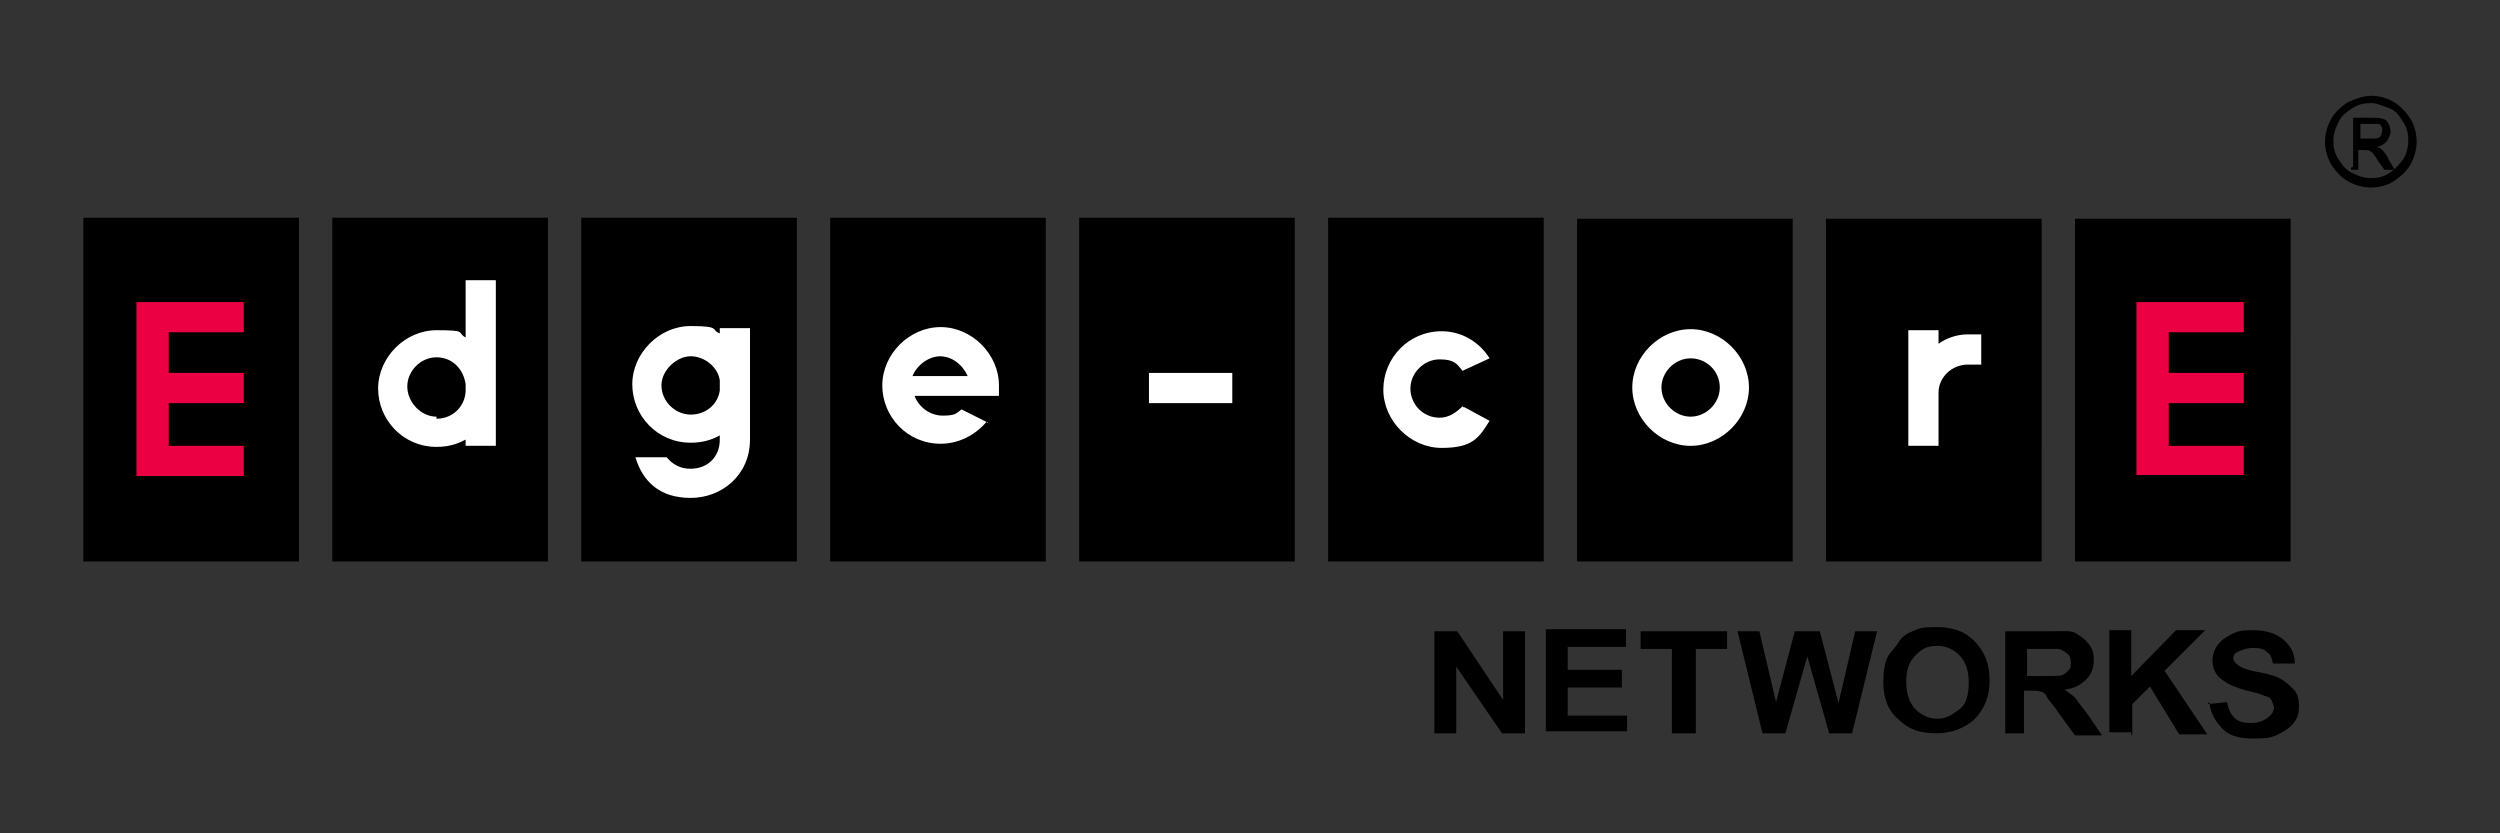
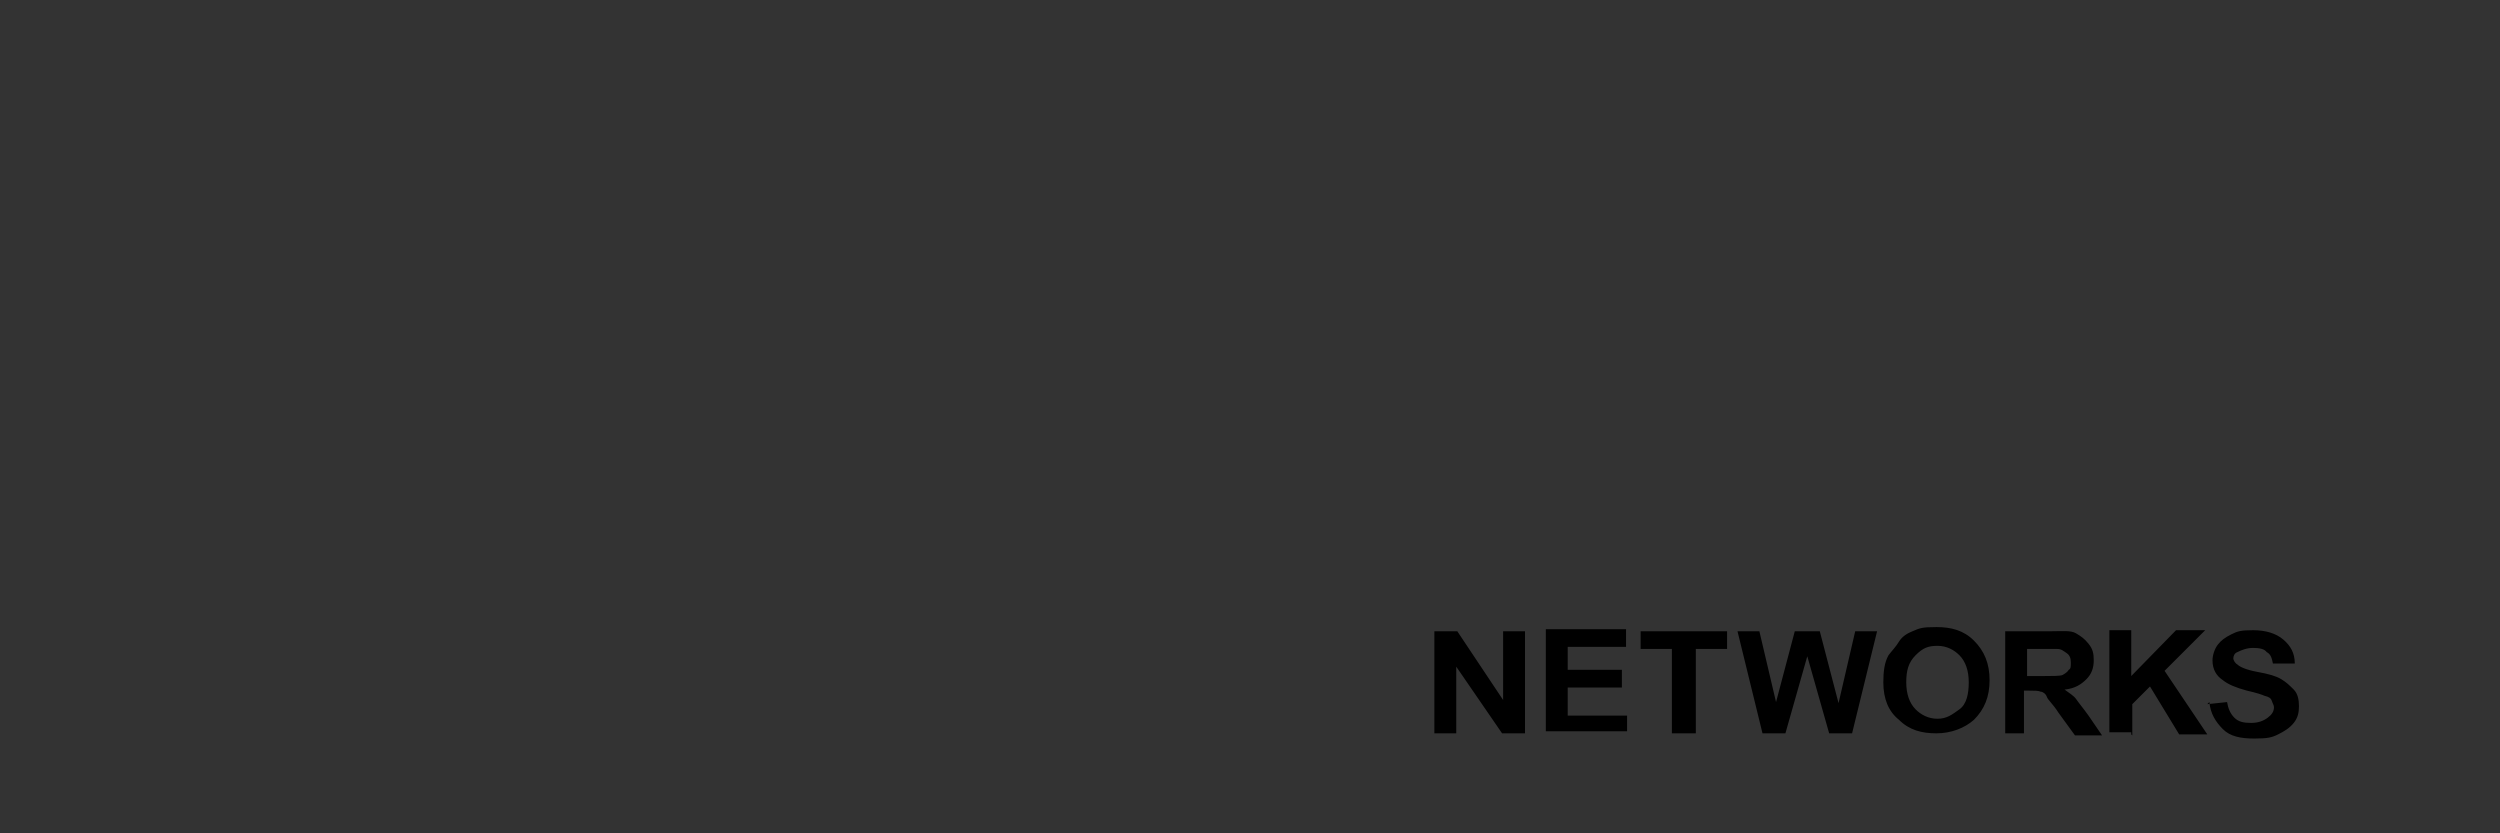
<svg xmlns="http://www.w3.org/2000/svg" id="b" width="240" height="80" viewBox="0 0 240 80">
  <rect x="0" y="0" width="240" height="80" fill="#333333" stroke="none" />
  <defs>
    <style>.e{fill:#fff;}.f{fill:none;}.g{fill:#ec0044;}</style>
  </defs>
  <g id="c">
-     <rect class="f" width="240" height="80" />
    <g id="d">
-       <path d="m8,20.9h20.7v33H8V20.9Zm23.9,33h20.7V20.9h-20.7v33h0Zm23.9,0h20.7V20.9h-20.7v33h0Zm23.9,0h20.7V20.9h-20.7v33h0Zm23.9,0h20.7V20.9h-20.7v33h0Zm23.9,0h20.7V20.9h-20.7v33h0Zm23.9,0h20.7V21h-20.7v33h0Zm23.9,0h20.7V21h-20.7v33h0Zm23.9,0h20.7V21h-20.7v33h0Z" />
-       <path class="g" d="m13.1,45.6v-16.6h10.3v2.9h-7.2v3.9h7.2v2.9h-7.2v4.1h7.2v2.9h-10.3Zm202.3.1v-2.9h-7.2v-4.1h7.2v-2.9h-7.2v-3.9h7.2v-2.9h-10.3v16.6h10.3Z" />
      <path d="m137.7,70.4v-9.8h2.2l4.4,6.6v-6.6h2.1v9.8h-2.2l-4.4-6.4v6.4h-2.1Zm18.5,0v-1.7h-5.7v-2.7h5.2v-1.7h-5.2v-2.2h5.6v-1.7h-7.7v9.8h7.9-.1Zm6.6,0v-8.1h3v-1.7h-8.3v1.7h3v8.1h2.2Zm8.6,0l2.1-7.4,2.1,7.4h2.2l2.4-9.8h-2.1l-1.6,6.9-1.8-6.9h-2.4l-1.8,6.8-1.6-6.8h-2.1l2.4,9.8h2.2Zm9.4-4.9c0,1.6.5,2.8,1.5,3.6,1,1,2.2,1.3,3.6,1.3s2.7-.5,3.6-1.3c1-1,1.5-2.2,1.5-3.8s-.5-2.8-1.5-3.8-2.2-1.3-3.6-1.3-1.6.1-2.3.4c-.5.2-1,.5-1.3,1s-.7.9-1,1.3c-.4.7-.5,1.6-.5,2.6m2.2,0c0-1.1.2-1.9.9-2.6s1.2-.9,2.1-.9,1.6.4,2.1.9c.6.6.9,1.5.9,2.6s-.2,2.1-.9,2.6-1.2.9-2.1.9-1.6-.4-2.1-.9c-.6-.6-.9-1.5-.9-2.6m11.3,4.9v-4.1h.5c.5,0,.9,0,1.1.1.2,0,.5.2.6.5s.6.7,1.1,1.5l1.6,2.2h2.6l-1.3-1.9c-.5-.7-1-1.3-1.2-1.6s-.7-.6-1.1-.9c1-.1,1.6-.5,2.1-1,.5-.5.7-1.1.7-1.8s-.1-1.1-.5-1.6c-.4-.5-.7-.7-1.2-1s-1.3-.2-2.4-.2h-4.4v9.8h2.1-.1Zm0-8.1h3.2c.4,0,.6.2.9.4s.4.5.4.9,0,.6-.2.7c-.1.2-.4.4-.6.5s-1,.1-1.8.1h-1.6v-2.6h-.1Zm10.4,8.3v-3l1.7-1.7,2.8,4.6h2.7l-4.1-6.1,3.9-3.9h-2.8l-4.3,4.4v-4.4h-2.1v9.8h2.1v.2Zm7.4-3.2c.1,1.1.6,1.9,1.3,2.6s1.7.9,3,.9,1.7-.1,2.3-.4,1.1-.6,1.5-1.1.5-1,.5-1.6-.1-1.2-.5-1.6-.7-.7-1.2-1-1.2-.5-2.3-.7-1.7-.5-1.9-.7c-.2-.1-.4-.4-.4-.6s.1-.5.4-.6c.4-.2.9-.4,1.5-.4s1.1.1,1.3.4c.4.2.5.6.6,1.1h2.1c0-1-.4-1.7-1.1-2.3s-1.7-.9-2.9-.9-1.5.1-2.1.4-1,.6-1.3,1-.5,1-.5,1.5c0,.9.4,1.5,1,1.9.5.4,1.2.7,2.3,1,.9.2,1.5.4,1.7.5.4.1.6.2.7.5s.2.4.2.6c0,.4-.2.7-.6,1s-.9.5-1.6.5-1.2-.1-1.6-.5-.6-.9-.7-1.5l-1.9.2" />
-       <path class="e" d="m110.3,38.7v-2.9h8v2.9h-8Zm-62.7-11.7v15.8h-2.9v-.6c-.9.5-1.8.7-2.8.7-3.2,0-5.6-2.6-5.6-5.6s2.6-5.6,5.6-5.6,1.9.2,2.8.7v-5.5s2.9,0,2.9,0Zm-5.7,13.2c1.5,0,2.7-1.1,2.8-2.6v-.7c-.2-1.5-1.3-2.6-2.8-2.6s-2.8,1.3-2.8,2.8,1.3,2.9,2.8,2.9m123.2-2.8c0-1.6-1.3-2.8-2.8-2.8s-2.8,1.3-2.8,2.8,1.3,2.8,2.8,2.8,2.8-1.3,2.8-2.8m-2.8-5.6c3,0,5.6,2.6,5.6,5.6s-2.6,5.6-5.6,5.6-5.6-2.6-5.6-5.6,2.6-5.6,5.6-5.6m27.9.5h-1.3c-1.1,0-2.1.4-2.8.9v-1.3h-2.9v11.1h2.9v-5.1c0-1.5,1.3-2.7,2.8-2.7h1.3v-2.8Zm-49.8,6.9c-.6.6-1.3,1.1-2.2,1.1-1.6,0-2.8-1.3-2.8-2.8s1.3-2.8,2.8-2.8,1.7.5,2.2,1.1l2.6-1.2c-1-1.6-2.7-2.6-4.6-2.6-3.2,0-5.6,2.6-5.6,5.6s2.6,5.6,5.6,5.6,3.6-1,4.6-2.6l-2.4-1.3h-.1Zm-68.4-7.2v10.4h0c0,3.4-2.7,5.6-5.7,5.6s-4.6-1.6-5.3-3.9h3c.6.7,1.3,1.1,2.3,1.1,1.6,0,2.8-1.1,2.8-2.8v-.4c-.9.5-1.8.7-2.8.7-3.2,0-5.6-2.6-5.6-5.6s2.6-5.6,5.6-5.6,1.9.4,2.8.7v-.5h2.9,0Zm-2.9,4.7c-.2-1.3-1.5-2.3-2.8-2.3s-2.8,1.3-2.8,2.8,1.3,2.8,2.8,2.8,2.6-1,2.8-2.3c0,0,0-1,0-1Zm25.6,4c-1.1,1.3-2.7,2.1-4.4,2.1-3.2,0-5.6-2.6-5.6-5.6s2.6-5.6,5.6-5.6,5.6,2.6,5.6,5.6,0,.6,0,1h-8.1c.4,1.1,1.5,1.9,2.7,1.9s1.3-.2,1.8-.6l2.6,1.3h-.1Zm-4.4-6.3c-1.2,0-2.3.9-2.7,1.9h5.3c-.5-1.1-1.5-1.9-2.7-1.9" />
-       <path d="m227.7,9.2c.7,0,1.5.2,2.1.6.7.4,1.2,1,1.6,1.6s.6,1.5.6,2.2-.2,1.5-.6,2.2c-.4.7-1,1.2-1.6,1.6s-1.5.6-2.2.6-1.5-.2-2.2-.6-1.2-1-1.6-1.6c-.4-.7-.6-1.5-.6-2.2s.2-1.5.6-2.2c.4-.7,1-1.2,1.6-1.6.9-.4,1.6-.6,2.2-.6m0,.7c-.6,0-1.2.1-1.8.5-.6.4-1,.7-1.3,1.3s-.5,1.2-.5,1.8.1,1.2.5,1.8c.4.6.7,1,1.3,1.3s1.2.5,1.8.5,1.2-.1,1.8-.5,1-.9,1.3-1.3.5-1.2.5-1.8-.1-1.2-.5-1.8c-.4-.6-.7-1.1-1.3-1.3s-1.2-.5-1.7-.5m-1.8,6.1v-4.7h1.6c.6,0,1,0,1.2.1.2,0,.5.2.6.5.1.2.2.5.2.7s-.1.6-.4,1c-.2.2-.6.5-1,.5.1,0,.4.1.5.2.2.2.5.5.7,1l.6,1h-1l-.5-.7c-.4-.6-.6-1-.9-1.1-.1-.1-.4-.1-.6-.1h-.5v1.9h-.7v-.2Zm.7-2.7h1c.5,0,.7,0,.9-.2.1-.1.2-.4.2-.6s0-.2-.1-.4-.2-.2-.4-.2h-1.6v1.5h0Z" />
    </g>
  </g>
</svg>